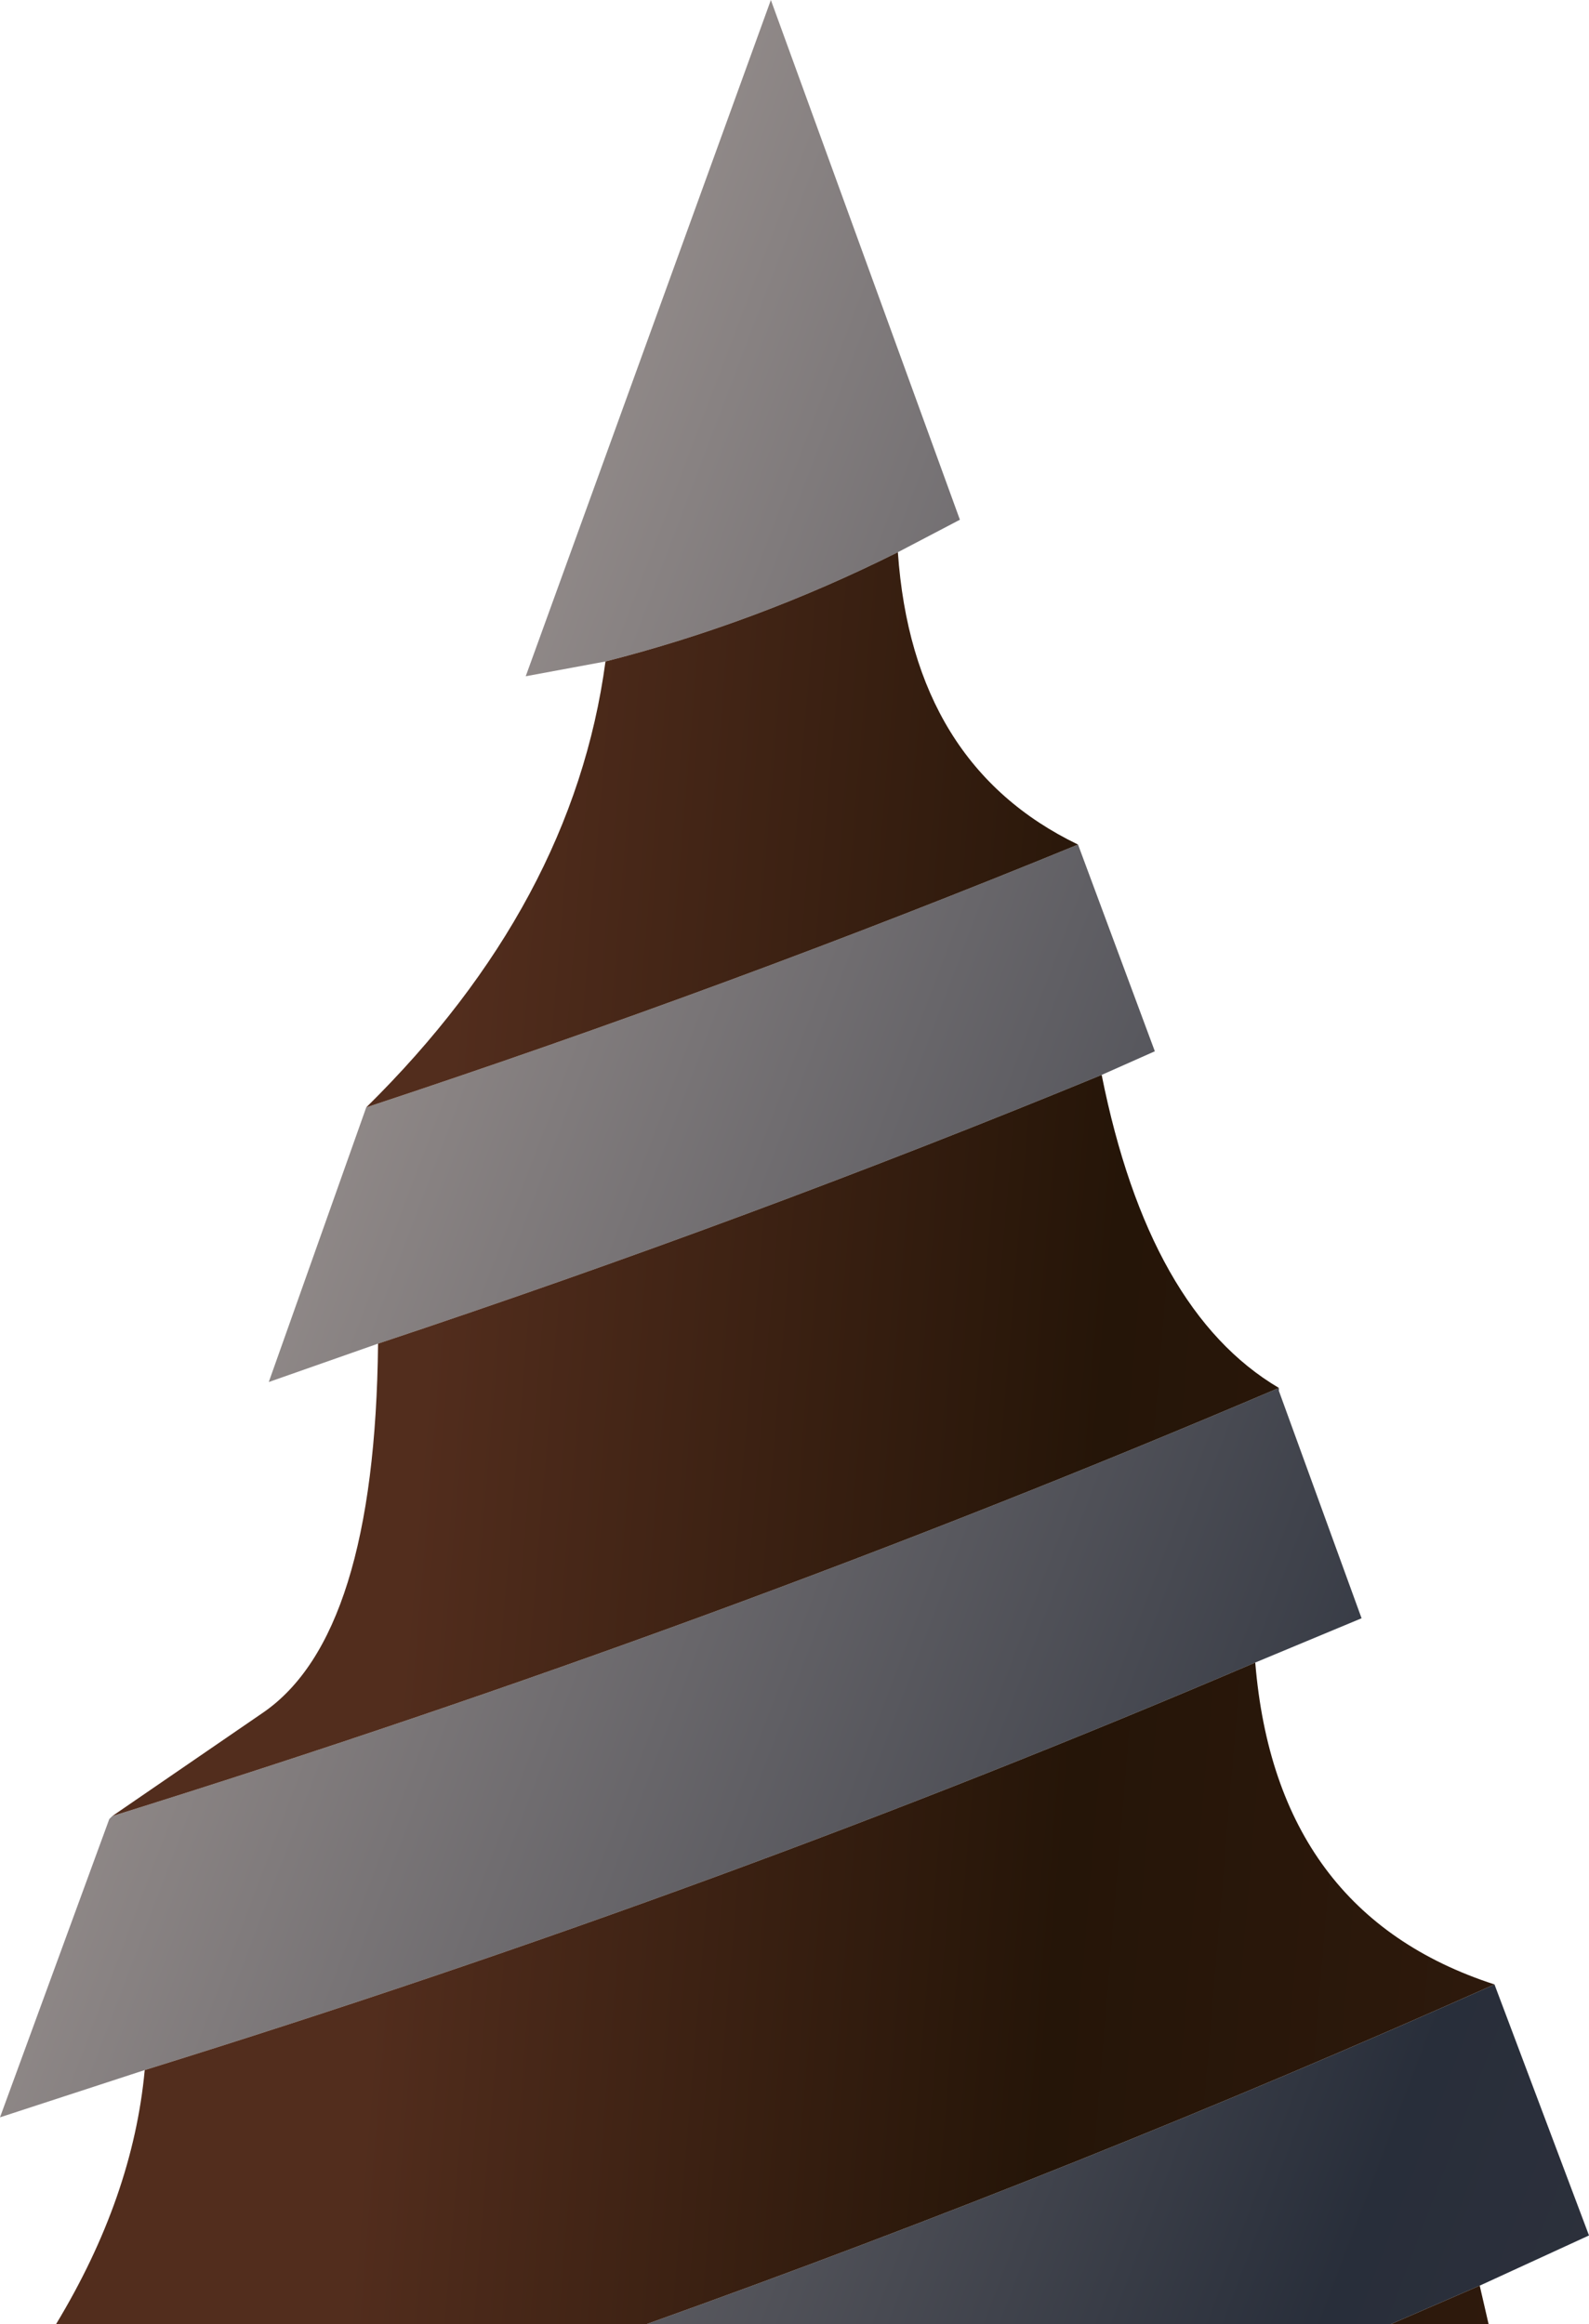
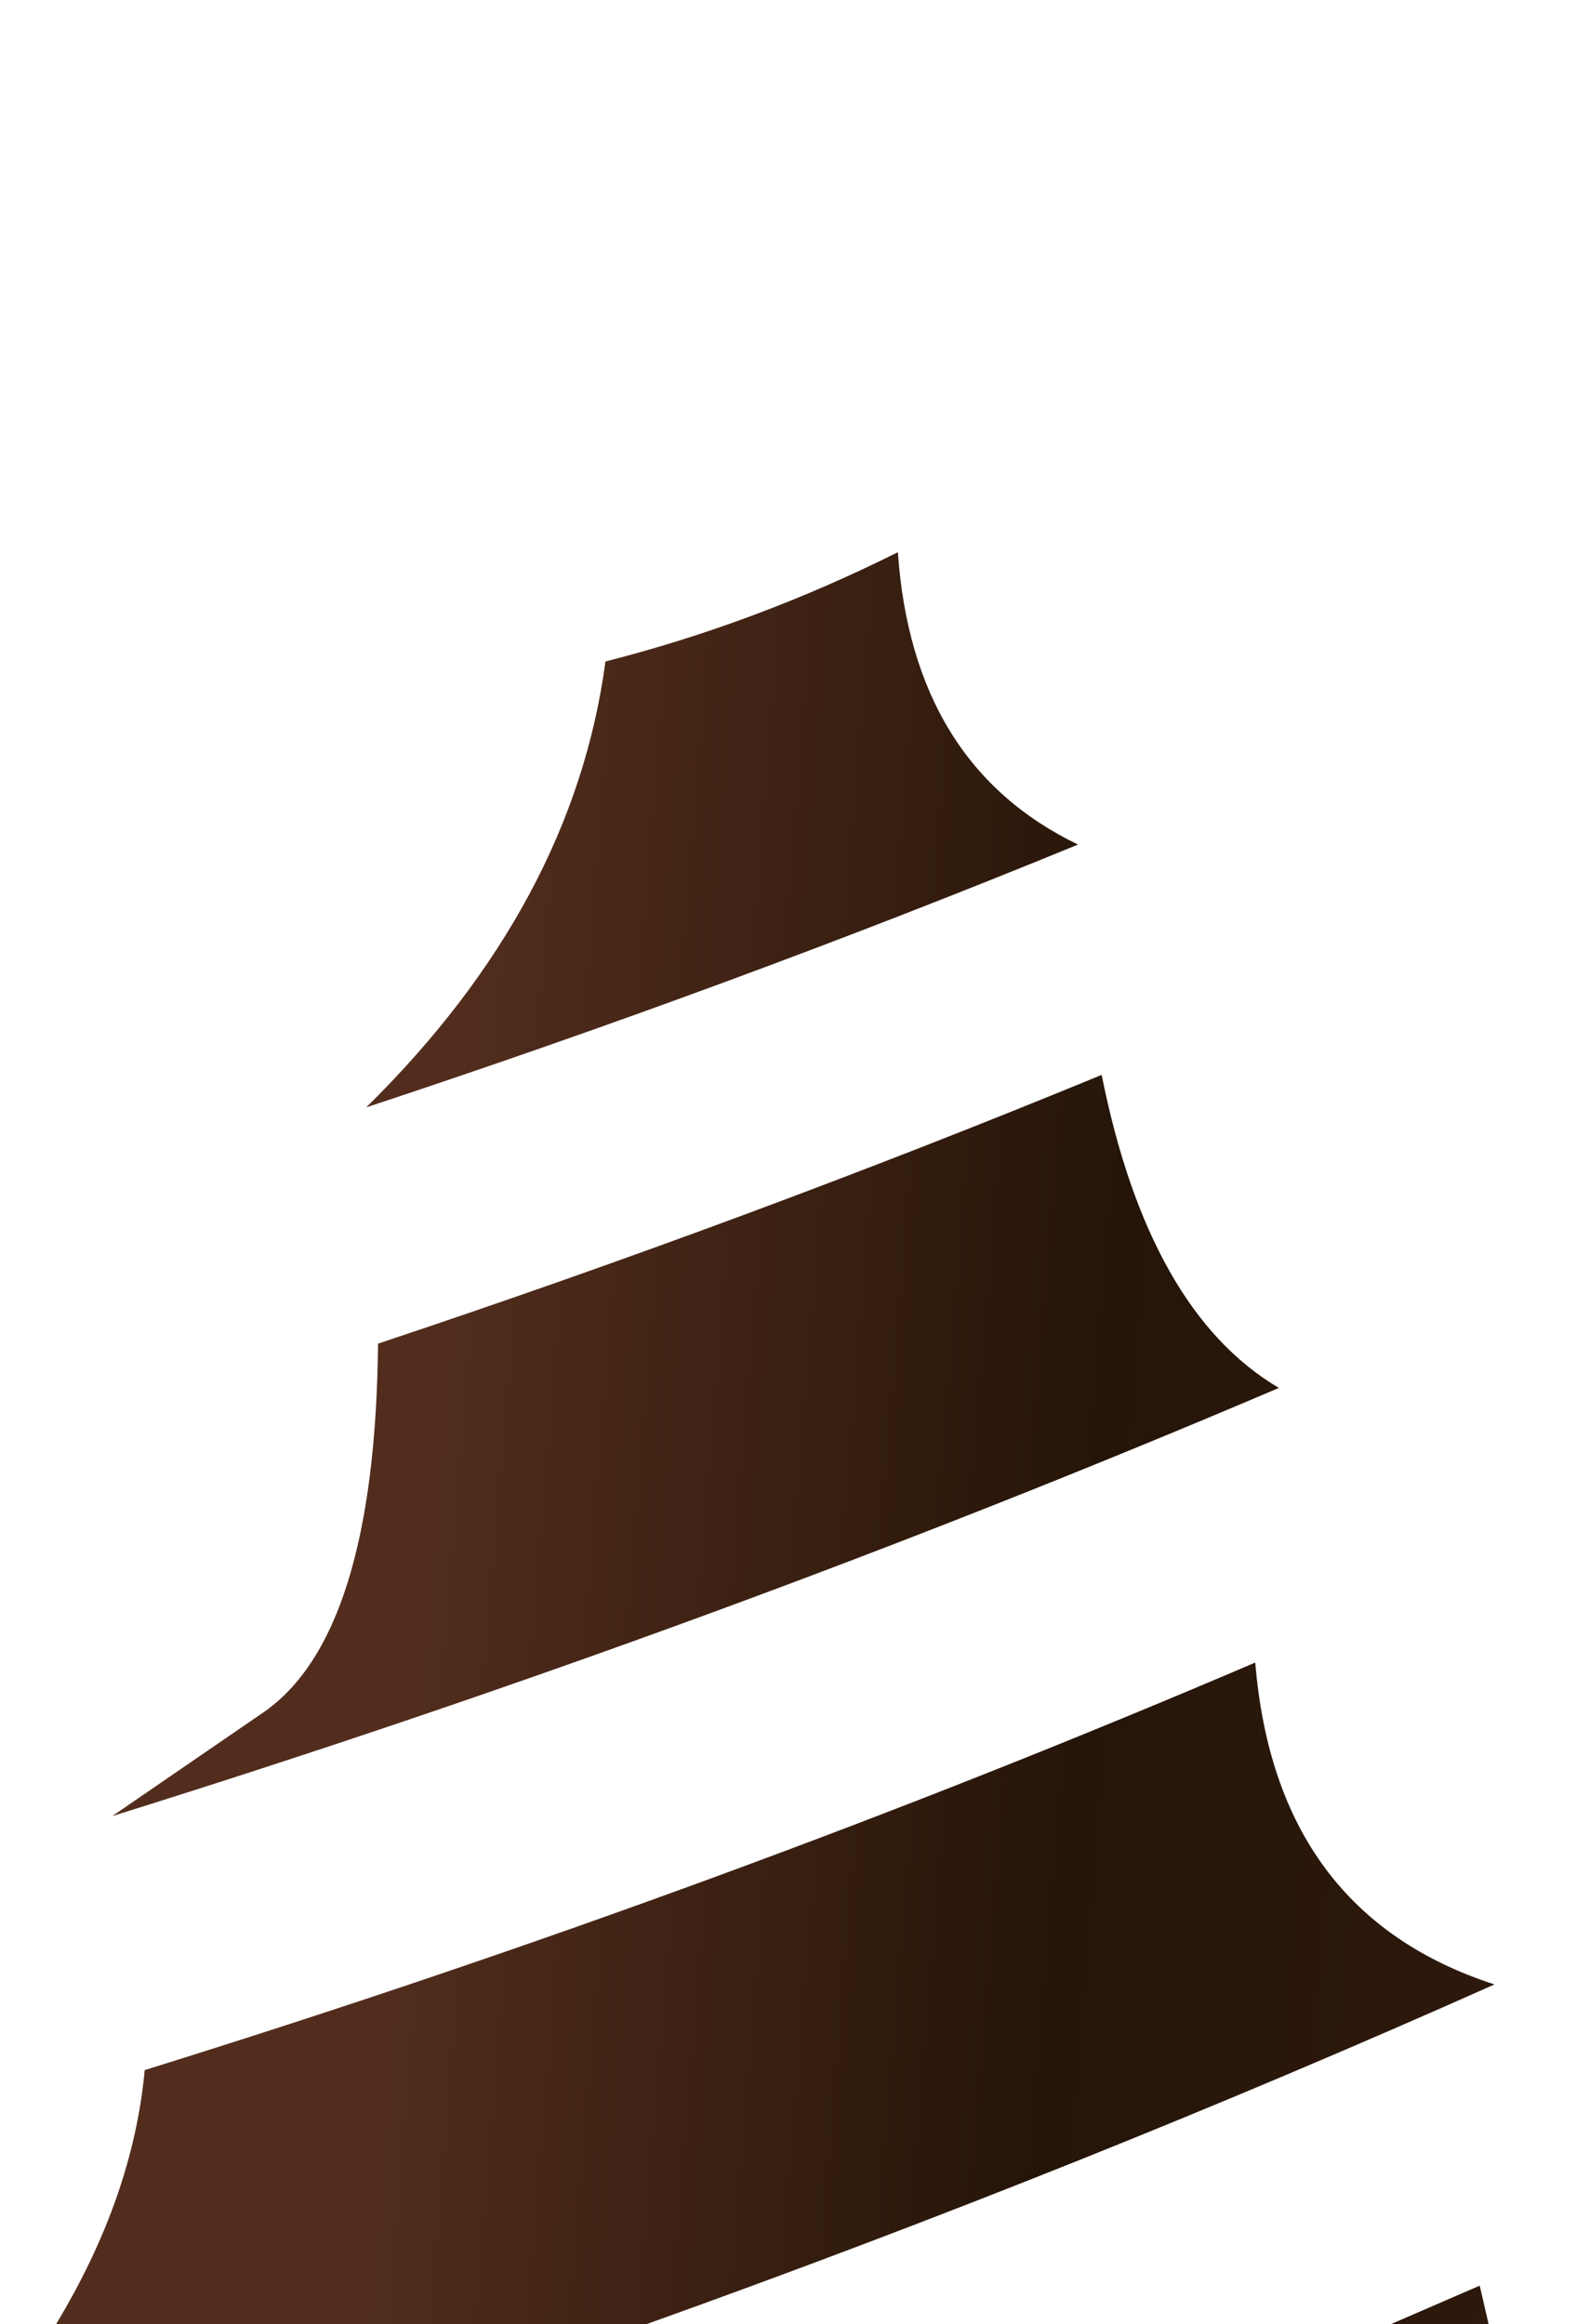
<svg xmlns="http://www.w3.org/2000/svg" height="39.35px" width="26.9px">
  <g transform="matrix(1.0, 0.0, 0.0, 1.0, 13.05, 39.0)">
-     <path d="M-2.8 -27.8 L-4.15 -27.55 0.0 -39.0 3.2 -30.2 2.15 -29.65 Q-0.25 -28.45 -2.8 -27.8 M5.2 -24.7 L6.5 -21.2 5.6 -20.8 Q-0.35 -18.35 -6.65 -16.25 L-8.5 -15.6 -6.85 -20.25 Q-0.65 -22.3 5.2 -24.7 M8.6 -15.5 L8.6 -15.45 10.0 -11.6 8.2 -10.85 Q-0.8 -7.0 -10.6 -3.95 L-13.05 -3.15 -11.2 -8.2 -11.15 -8.25 Q-0.9 -11.45 8.6 -15.5 M12.25 -5.4 L13.85 -1.15 12.0 -0.3 10.5 0.35 -2.1 0.35 Q5.3 -2.3 12.25 -5.4" fill="url(#gradient0)" fill-rule="evenodd" stroke="none" />
    <path d="M2.15 -29.65 Q2.4 -26.05 5.2 -24.7 -0.65 -22.3 -6.85 -20.25 -3.35 -23.7 -2.8 -27.8 -0.25 -28.45 2.15 -29.65 M5.6 -20.8 Q6.4 -16.8 8.6 -15.5 -0.9 -11.45 -11.15 -8.25 L-8.6 -10.0 Q-6.7 -11.3 -6.65 -16.25 -0.35 -18.35 5.6 -20.8 M8.2 -10.85 Q8.55 -6.6 12.25 -5.4 5.3 -2.3 -2.1 0.35 L-12.1 0.35 Q-10.8 -1.8 -10.6 -3.95 -0.8 -7.0 8.2 -10.85 M12.0 -0.3 L12.15 0.35 10.5 0.35 12.0 -0.3" fill="url(#gradient1)" fill-rule="evenodd" stroke="none" />
  </g>
  <defs>
    <linearGradient gradientTransform="matrix(0.039, 0.015, -0.033, 0.087, -7.5, 46.05)" gradientUnits="userSpaceOnUse" id="gradient0" spreadMethod="pad" x1="-819.2" x2="819.2">
      <stop offset="0.004" stop-color="#c0b3ac" />
      <stop offset="0.494" stop-color="#282e3a" />
      <stop offset="0.855" stop-color="#423b42" />
    </linearGradient>
    <linearGradient gradientTransform="matrix(-0.02, -0.002, 0.002, -0.024, 5.15, -7.1)" gradientUnits="userSpaceOnUse" id="gradient1" spreadMethod="pad" x1="-819.2" x2="819.2">
      <stop offset="0.18" stop-color="#311b0e" />
      <stop offset="0.506" stop-color="#251508" />
      <stop offset="0.855" stop-color="#522d1d" />
    </linearGradient>
  </defs>
</svg>